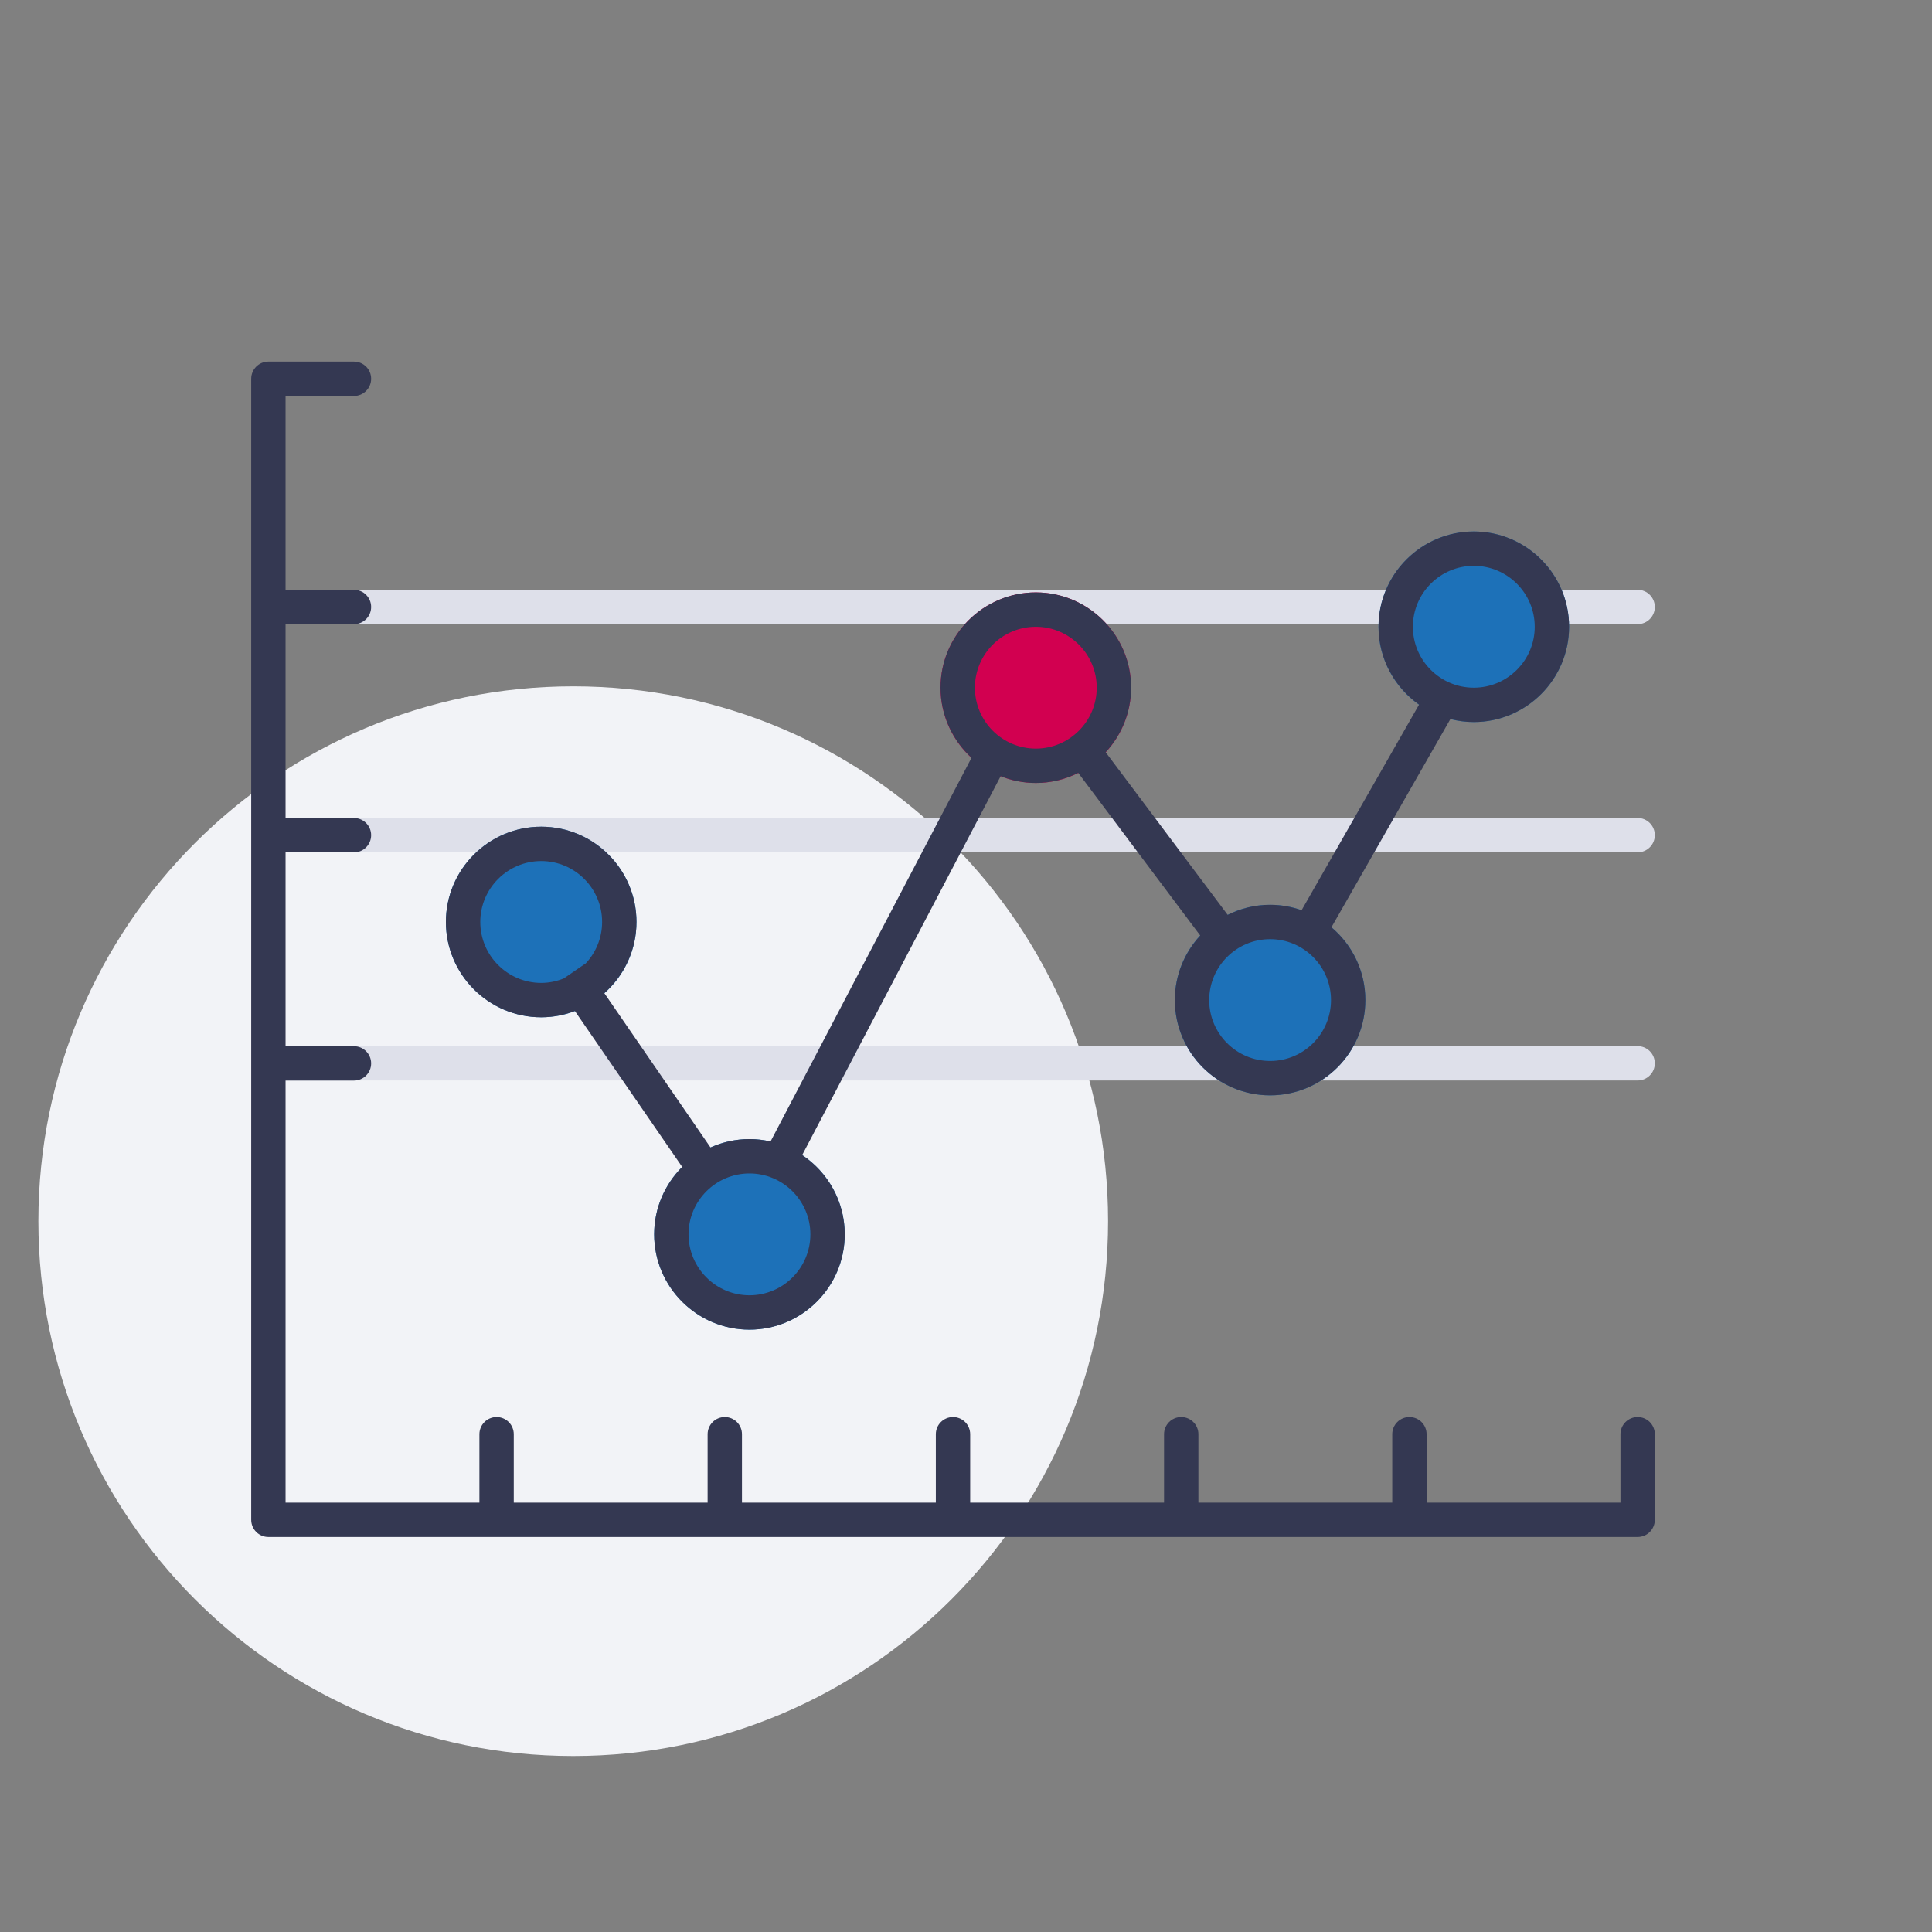
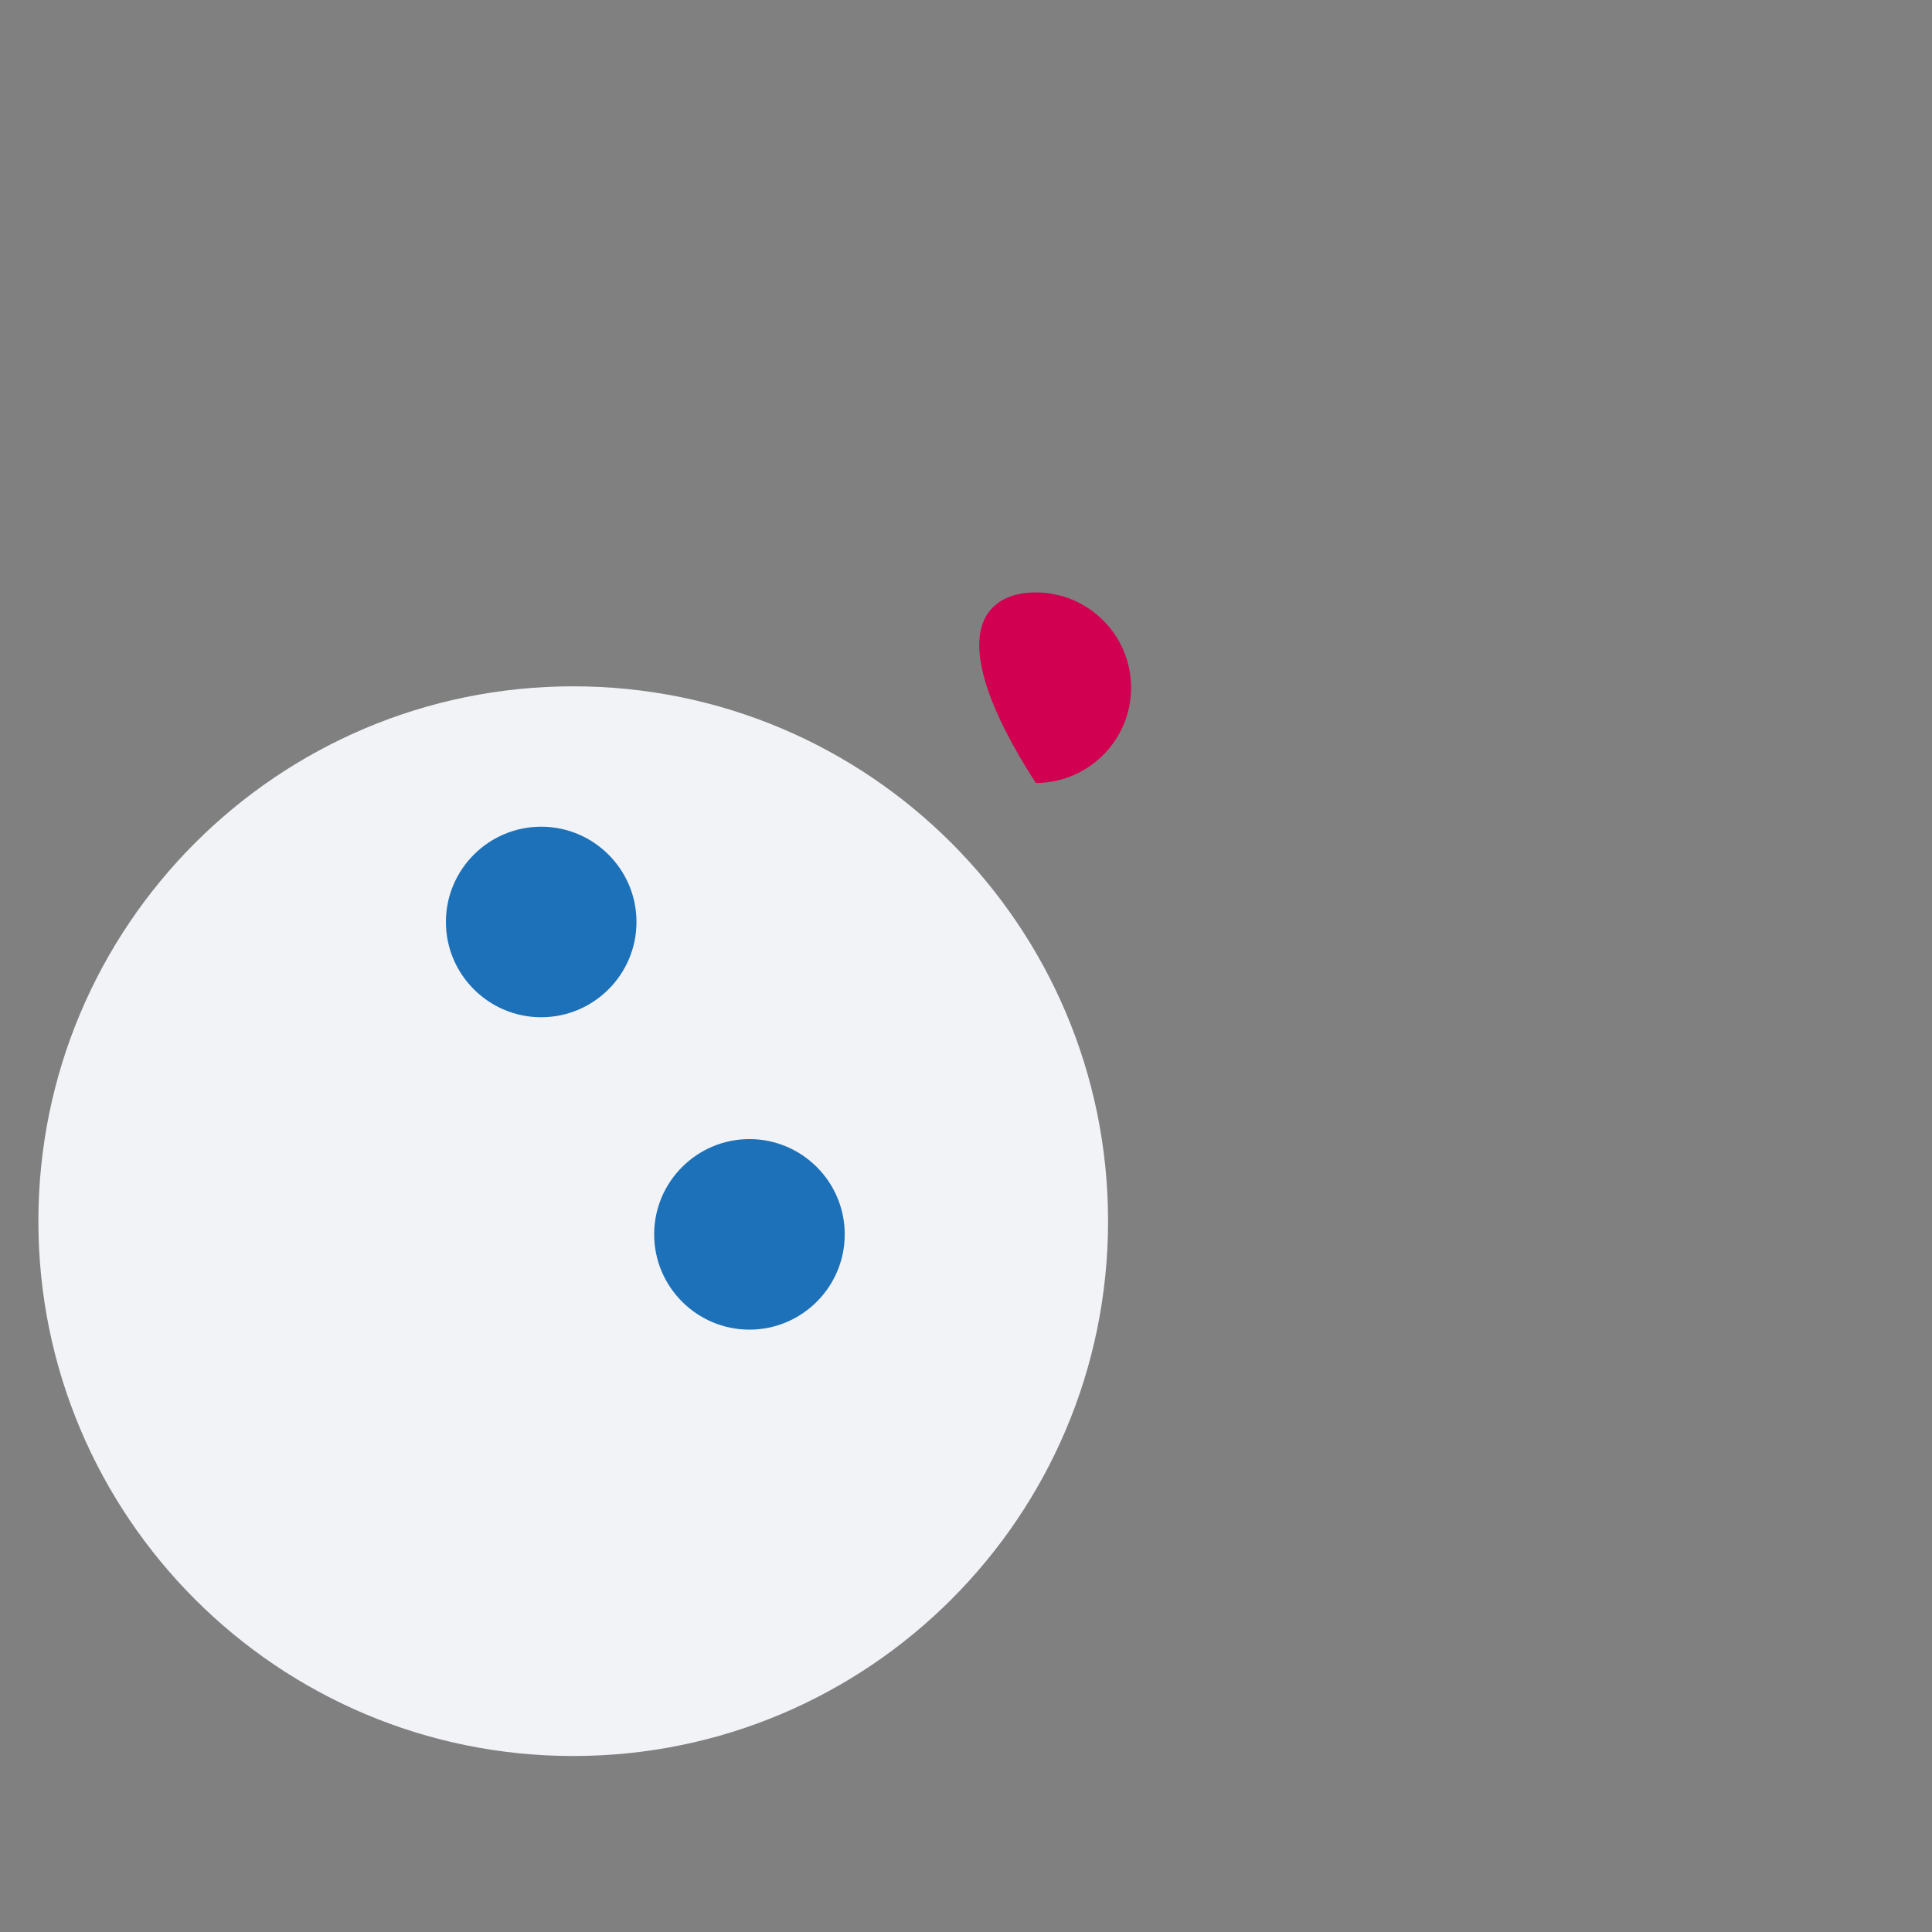
<svg xmlns="http://www.w3.org/2000/svg" width="120px" height="120px" viewBox="0 0 120 120" version="1.1">
  <rect x="0" y="0" width="120" height="120" fill="#808080" stroke="none" />
  <title>02.Icons/Illustrative/Charts - Courbes</title>
  <g id="02.Icons/Illustrative/Charts---Courbes" stroke="none" stroke-width="1" fill="none" fill-rule="evenodd">
    <g id="Charts---Courbes" transform="translate(2.384, 22.459)">
      <path d="M66.44,53.39 C66.44,35.043 51.566,20.17 33.22,20.17 C14.874,20.17 0,35.043 0,53.39 C0,71.737 14.874,86.61 33.22,86.61 C51.566,86.61 66.44,71.737 66.44,53.39" id="Fill-1" fill="#F2F3F7" />
-       <path d="M99.331,44.652 L19.339,44.652 C18.748,44.652 18.27,44.175 18.27,43.585 C18.27,42.995 18.748,42.518 19.339,42.518 L99.331,42.518 C99.922,42.518 100.4,42.995 100.4,43.585 C100.4,44.175 99.922,44.652 99.331,44.652 M100.4,29.414 C100.4,28.825 99.922,28.347 99.331,28.347 L19.339,28.347 C18.748,28.347 18.27,28.825 18.27,29.414 C18.27,30.004 18.748,30.481 19.339,30.481 L99.331,30.481 C99.922,30.481 100.4,30.004 100.4,29.414 M100.4,15.241 C100.4,14.651 99.922,14.174 99.331,14.174 L19.315,14.174 C18.724,14.174 18.245,14.651 18.245,15.241 C18.245,15.831 18.724,16.308 19.315,16.308 L99.331,16.308 C99.922,16.308 100.4,15.831 100.4,15.241" id="Fill-3" fill="#DEE0EA" />
-       <path d="M99.333,65.556 C98.743,65.556 98.266,66.033 98.266,66.623 L98.266,70.872 L86.225,70.872 L86.225,66.623 C86.225,66.033 85.748,65.556 85.158,65.556 C84.568,65.556 84.091,66.033 84.091,66.623 L84.091,70.872 L72.051,70.872 L72.051,66.623 C72.051,66.033 71.573,65.556 70.984,65.556 C70.394,65.556 69.917,66.033 69.917,66.623 L69.917,70.872 L57.876,70.872 L57.876,66.623 C57.876,66.033 57.399,65.556 56.809,65.556 C56.22,65.556 55.742,66.033 55.742,66.623 L55.742,70.872 L43.701,70.872 L43.701,66.623 C43.701,66.033 43.224,65.556 42.634,65.556 C42.045,65.556 41.567,66.033 41.567,66.623 L41.567,70.872 L29.527,70.872 L29.527,66.623 C29.527,66.033 29.05,65.556 28.46,65.556 C27.87,65.556 27.393,66.033 27.393,66.623 L27.393,70.872 L15.353,70.872 L15.353,44.657 L19.601,44.657 C20.191,44.657 20.668,44.18 20.668,43.59 C20.668,43 20.191,42.523 19.601,42.523 L15.353,42.523 L15.353,30.483 L19.601,30.483 C20.191,30.483 20.668,30.006 20.668,29.416 C20.668,28.826 20.191,28.349 19.601,28.349 L15.353,28.349 L15.353,16.308 L19.601,16.308 C20.191,16.308 20.668,15.83 20.668,15.241 C20.668,14.651 20.191,14.174 19.601,14.174 L15.353,14.174 L15.353,2.134 L19.601,2.134 C20.191,2.134 20.668,1.656 20.668,1.067 C20.668,0.477 20.191,0 19.601,0 L14.286,0 C13.696,0 13.219,0.477 13.219,1.067 L13.219,71.939 C13.219,72.529 13.696,73.006 14.286,73.006 L99.333,73.006 C99.923,73.006 100.4,72.529 100.4,71.939 L100.4,66.623 C100.4,66.033 99.923,65.556 99.333,65.556" id="Fill-5" fill="#343852" />
      <path d="M31.231,40.724 C27.967,40.724 25.312,38.069 25.312,34.806 C25.312,31.544 27.967,28.889 31.231,28.889 C34.494,28.889 37.149,31.544 37.149,34.806 C37.149,38.069 34.494,40.724 31.231,40.724" id="Fill-7" fill="#1D71B8" />
      <path d="M44.166,60.127 C40.902,60.127 38.247,57.472 38.247,54.209 C38.247,50.947 40.902,48.292 44.166,48.292 C47.429,48.292 50.084,50.947 50.084,54.209 C50.084,57.472 47.429,60.127 44.166,60.127" id="Fill-9" fill="#1D71B8" />
-       <path d="M61.952,26.172 C58.689,26.172 56.034,23.517 56.034,20.254 C56.034,16.992 58.689,14.337 61.952,14.337 C65.215,14.337 67.87,16.992 67.87,20.254 C67.87,23.517 65.215,26.172 61.952,26.172" id="Fill-11" fill="#D20050" />
-       <path d="M76.504,45.575 C73.242,45.575 70.587,42.92 70.587,39.657 C70.587,36.395 73.242,33.74 76.504,33.74 C79.767,33.74 82.422,36.395 82.422,39.657 C82.422,42.92 79.767,45.575 76.504,45.575" id="Fill-13" fill="#1D71B8" />
-       <path d="M89.156,22.388 C85.893,22.388 83.238,19.733 83.238,16.47 C83.238,13.208 85.893,10.552 89.156,10.552 C92.419,10.552 95.074,13.208 95.074,16.47 C95.074,19.733 92.419,22.388 89.156,22.388" id="Fill-15" fill="#1D71B8" />
-       <path d="M89.156,10.552 C85.894,10.552 83.239,13.208 83.239,16.471 C83.239,18.468 84.237,20.234 85.757,21.306 L78.46,34.079 C77.847,33.863 77.192,33.74 76.505,33.74 C75.558,33.74 74.665,33.969 73.87,34.366 L66.291,24.263 C67.269,23.208 67.87,21.801 67.87,20.254 C67.87,16.991 65.216,14.337 61.953,14.337 C58.69,14.337 56.035,16.991 56.035,20.254 C56.035,21.977 56.779,23.526 57.959,24.609 L45.474,48.443 C45.053,48.347 44.617,48.292 44.166,48.292 C43.304,48.292 42.487,48.482 41.748,48.815 L35.151,39.226 C36.373,38.142 37.148,36.565 37.148,34.807 C37.148,31.544 34.495,28.889 31.232,28.889 C27.968,28.889 25.312,31.544 25.312,34.807 C25.312,38.069 27.968,40.725 31.232,40.725 C31.968,40.725 32.672,40.583 33.322,40.335 L39.989,50.022 C38.913,51.095 38.248,52.576 38.248,54.209 C38.248,57.472 40.903,60.127 44.166,60.127 C47.429,60.127 50.084,57.472 50.084,54.209 C50.084,52.157 49.033,50.348 47.441,49.285 L59.77,25.749 C60.446,26.019 61.181,26.172 61.953,26.172 C62.898,26.172 63.791,25.942 64.587,25.545 L72.165,35.649 C71.189,36.704 70.588,38.11 70.588,39.658 C70.588,42.919 73.243,45.574 76.505,45.574 C79.766,45.574 82.421,42.919 82.421,39.658 C82.421,37.846 81.602,36.223 80.314,35.137 L87.704,22.2 C88.169,22.319 88.653,22.388 89.156,22.388 C92.419,22.388 95.075,19.734 95.075,16.471 C95.075,13.208 92.419,10.552 89.156,10.552 M33.929,37.451 L33.916,37.433 L32.635,38.313 C32.2,38.488 31.727,38.591 31.232,38.591 C29.145,38.591 27.447,36.893 27.447,34.807 C27.447,32.721 29.145,31.023 31.232,31.023 C33.318,31.023 35.014,32.721 35.014,34.807 C35.014,35.836 34.599,36.768 33.929,37.451 M47.95,54.209 C47.95,56.295 46.252,57.993 44.166,57.993 C42.08,57.993 40.382,56.295 40.382,54.209 C40.382,52.123 42.08,50.426 44.166,50.426 C46.252,50.426 47.95,52.123 47.95,54.209 M61.953,24.038 C59.867,24.038 58.169,22.34 58.169,20.254 C58.169,18.168 59.867,16.471 61.953,16.471 C64.038,16.471 65.736,18.168 65.736,20.254 C65.736,22.34 64.038,24.038 61.953,24.038 M76.505,43.44 C74.418,43.44 72.722,41.744 72.722,39.658 C72.722,37.571 74.418,35.874 76.505,35.874 C78.591,35.874 80.287,37.571 80.287,39.658 C80.287,41.744 78.591,43.44 76.505,43.44 M89.156,20.254 C87.07,20.254 85.373,18.557 85.373,16.471 C85.373,14.384 87.07,12.686 89.156,12.686 C91.243,12.686 92.941,14.384 92.941,16.471 C92.941,18.557 91.243,20.254 89.156,20.254" id="Fill-17" fill="#343852" />
+       <path d="M61.952,26.172 C56.034,16.992 58.689,14.337 61.952,14.337 C65.215,14.337 67.87,16.992 67.87,20.254 C67.87,23.517 65.215,26.172 61.952,26.172" id="Fill-11" fill="#D20050" />
    </g>
  </g>
</svg>